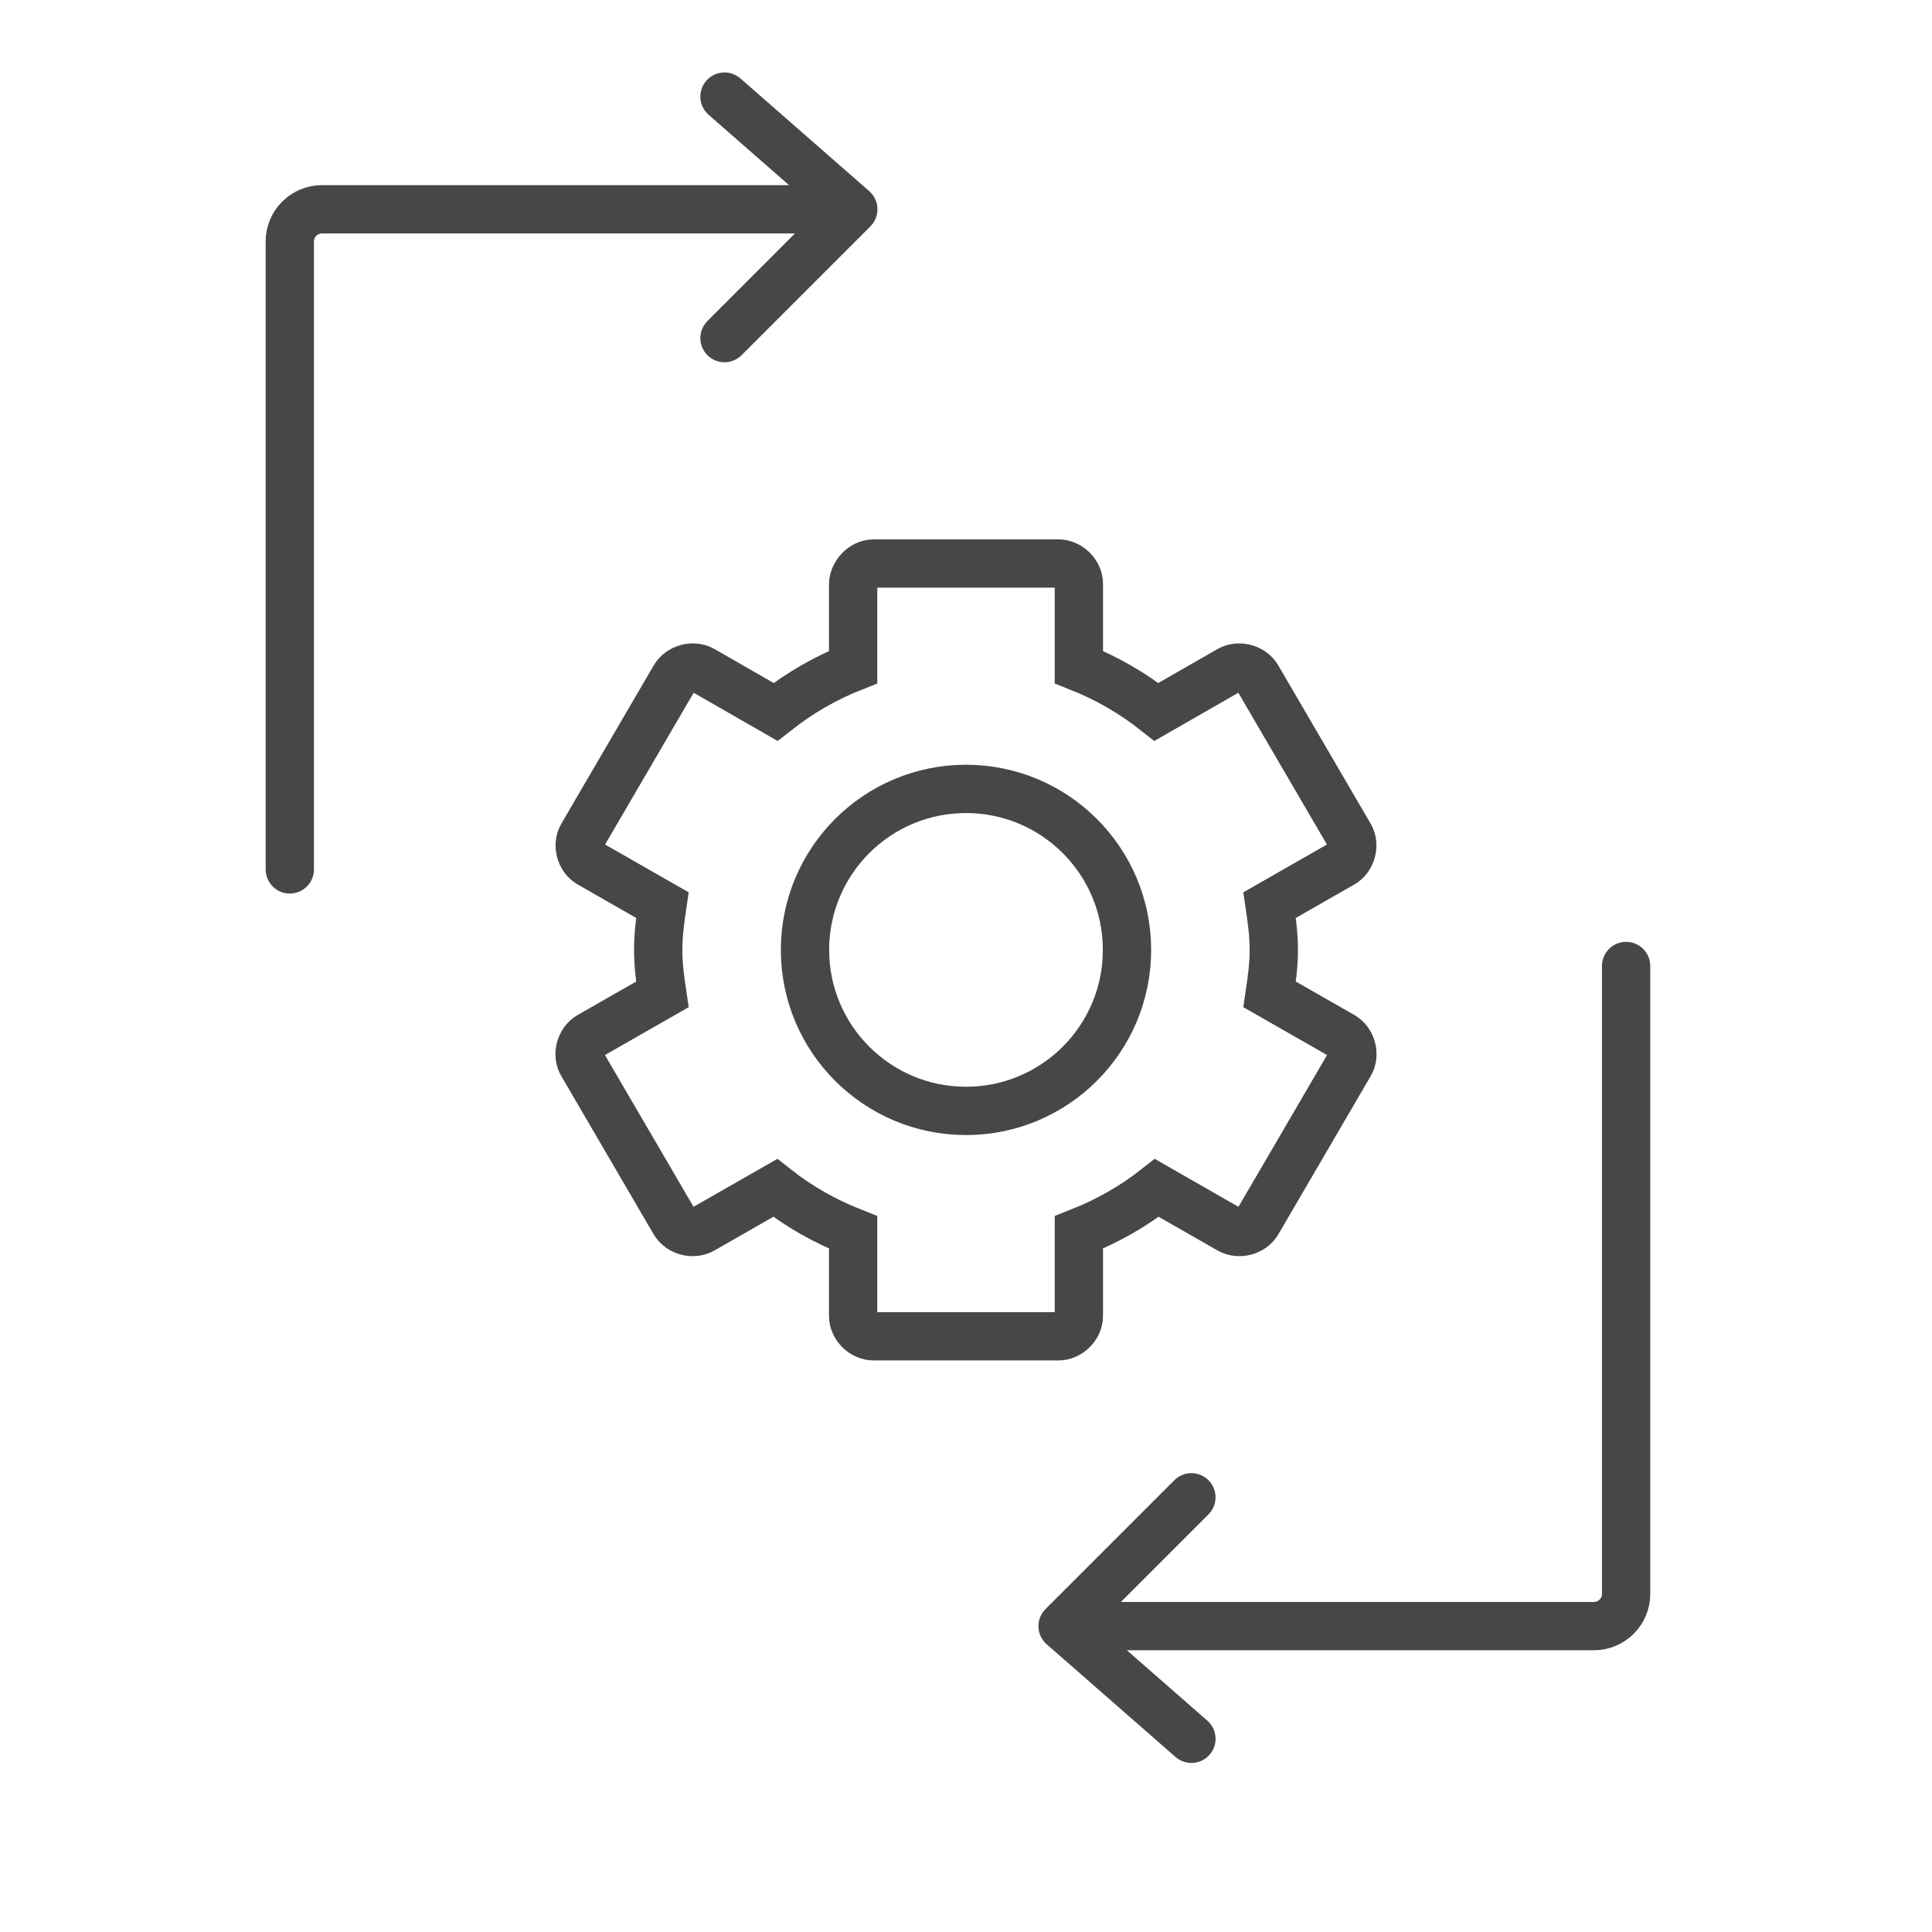
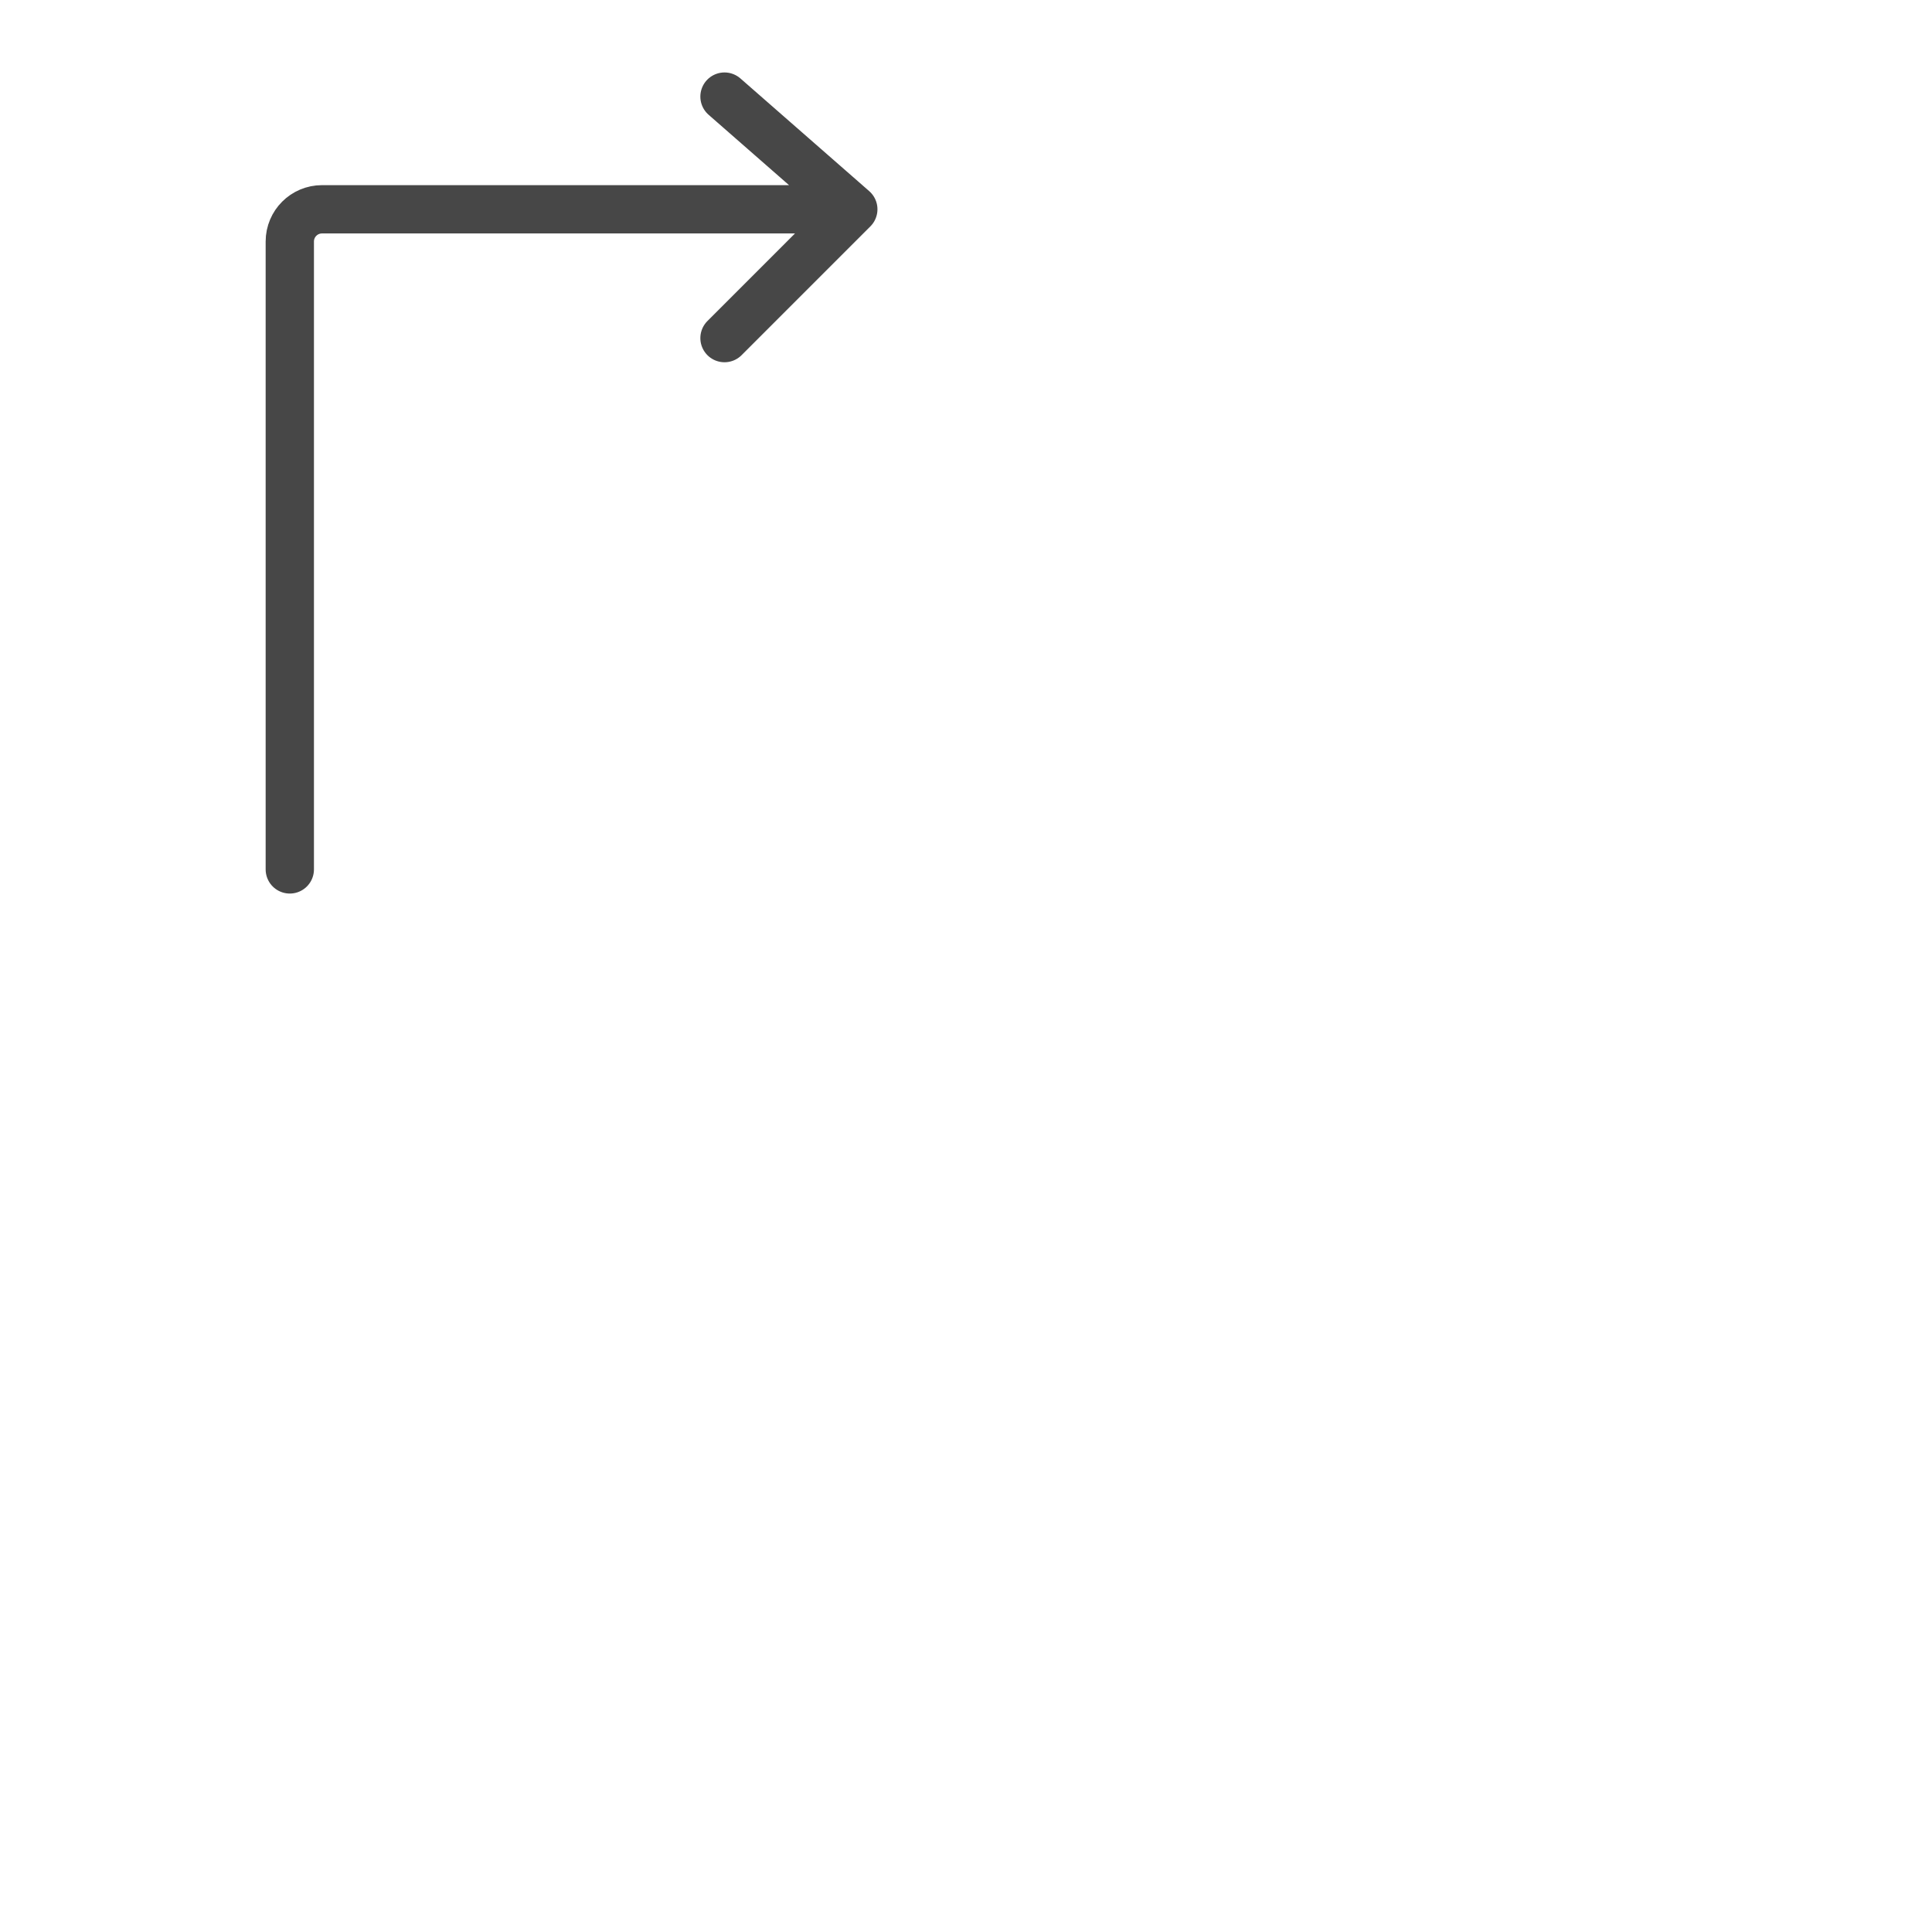
<svg xmlns="http://www.w3.org/2000/svg" width="60" height="60" viewBox="0 0 60 60" fill="none">
-   <rect width="60" height="60" fill="white" />
-   <path d="M26.495 18.132C26.503 17.847 26.771 17.505 27.132 17.5H32.868C33.201 17.5 33.505 17.801 33.505 18.132V20.717C34.384 21.064 35.188 21.535 35.914 22.109L38.185 20.806C38.474 20.644 38.886 20.757 39.051 21.043L41.919 25.957C42.084 26.242 41.975 26.649 41.69 26.816L39.429 28.109C39.497 28.565 39.559 29.027 39.559 29.5C39.559 29.972 39.497 30.426 39.429 30.882L41.69 32.174C41.98 32.341 42.09 32.756 41.919 33.043L39.051 37.957C38.883 38.24 38.472 38.348 38.185 38.184L35.925 36.891C35.197 37.467 34.386 37.926 33.505 38.273V40.868C33.505 41.199 33.201 41.5 32.868 41.5H27.132C26.799 41.5 26.495 41.199 26.495 40.868V38.273C25.614 37.926 24.803 37.467 24.076 36.891L21.815 38.184C21.528 38.348 21.117 38.24 20.949 37.957L18.081 33.043C17.91 32.756 18.02 32.341 18.31 32.174L20.571 30.882C20.503 30.426 20.441 29.972 20.441 29.5C20.441 29.027 20.503 28.565 20.571 28.109L18.31 26.816C18.025 26.649 17.916 26.242 18.081 25.957L20.949 21.043C21.114 20.757 21.526 20.644 21.815 20.806L24.085 22.109C24.812 21.535 25.616 21.064 26.495 20.717V18.132Z" stroke="#474747" stroke-width="1.5" />
-   <circle cx="30" cy="29.5" r="5" stroke="#474747" stroke-width="1.5" />
  <path d="M26.5 6.5H10C9.448 6.5 9 6.948 9 7.5V27M26.5 6.5L22.5 3M26.5 6.5L22.5 10.5" stroke="#474747" stroke-width="1.5" stroke-linecap="round" />
-   <path d="M33 50.5H49.5C50.052 50.5 50.5 50.052 50.5 49.5V30M33 50.5L37 54M33 50.5L37 46.5" stroke="#474747" stroke-width="1.5" stroke-linecap="round" />
</svg>